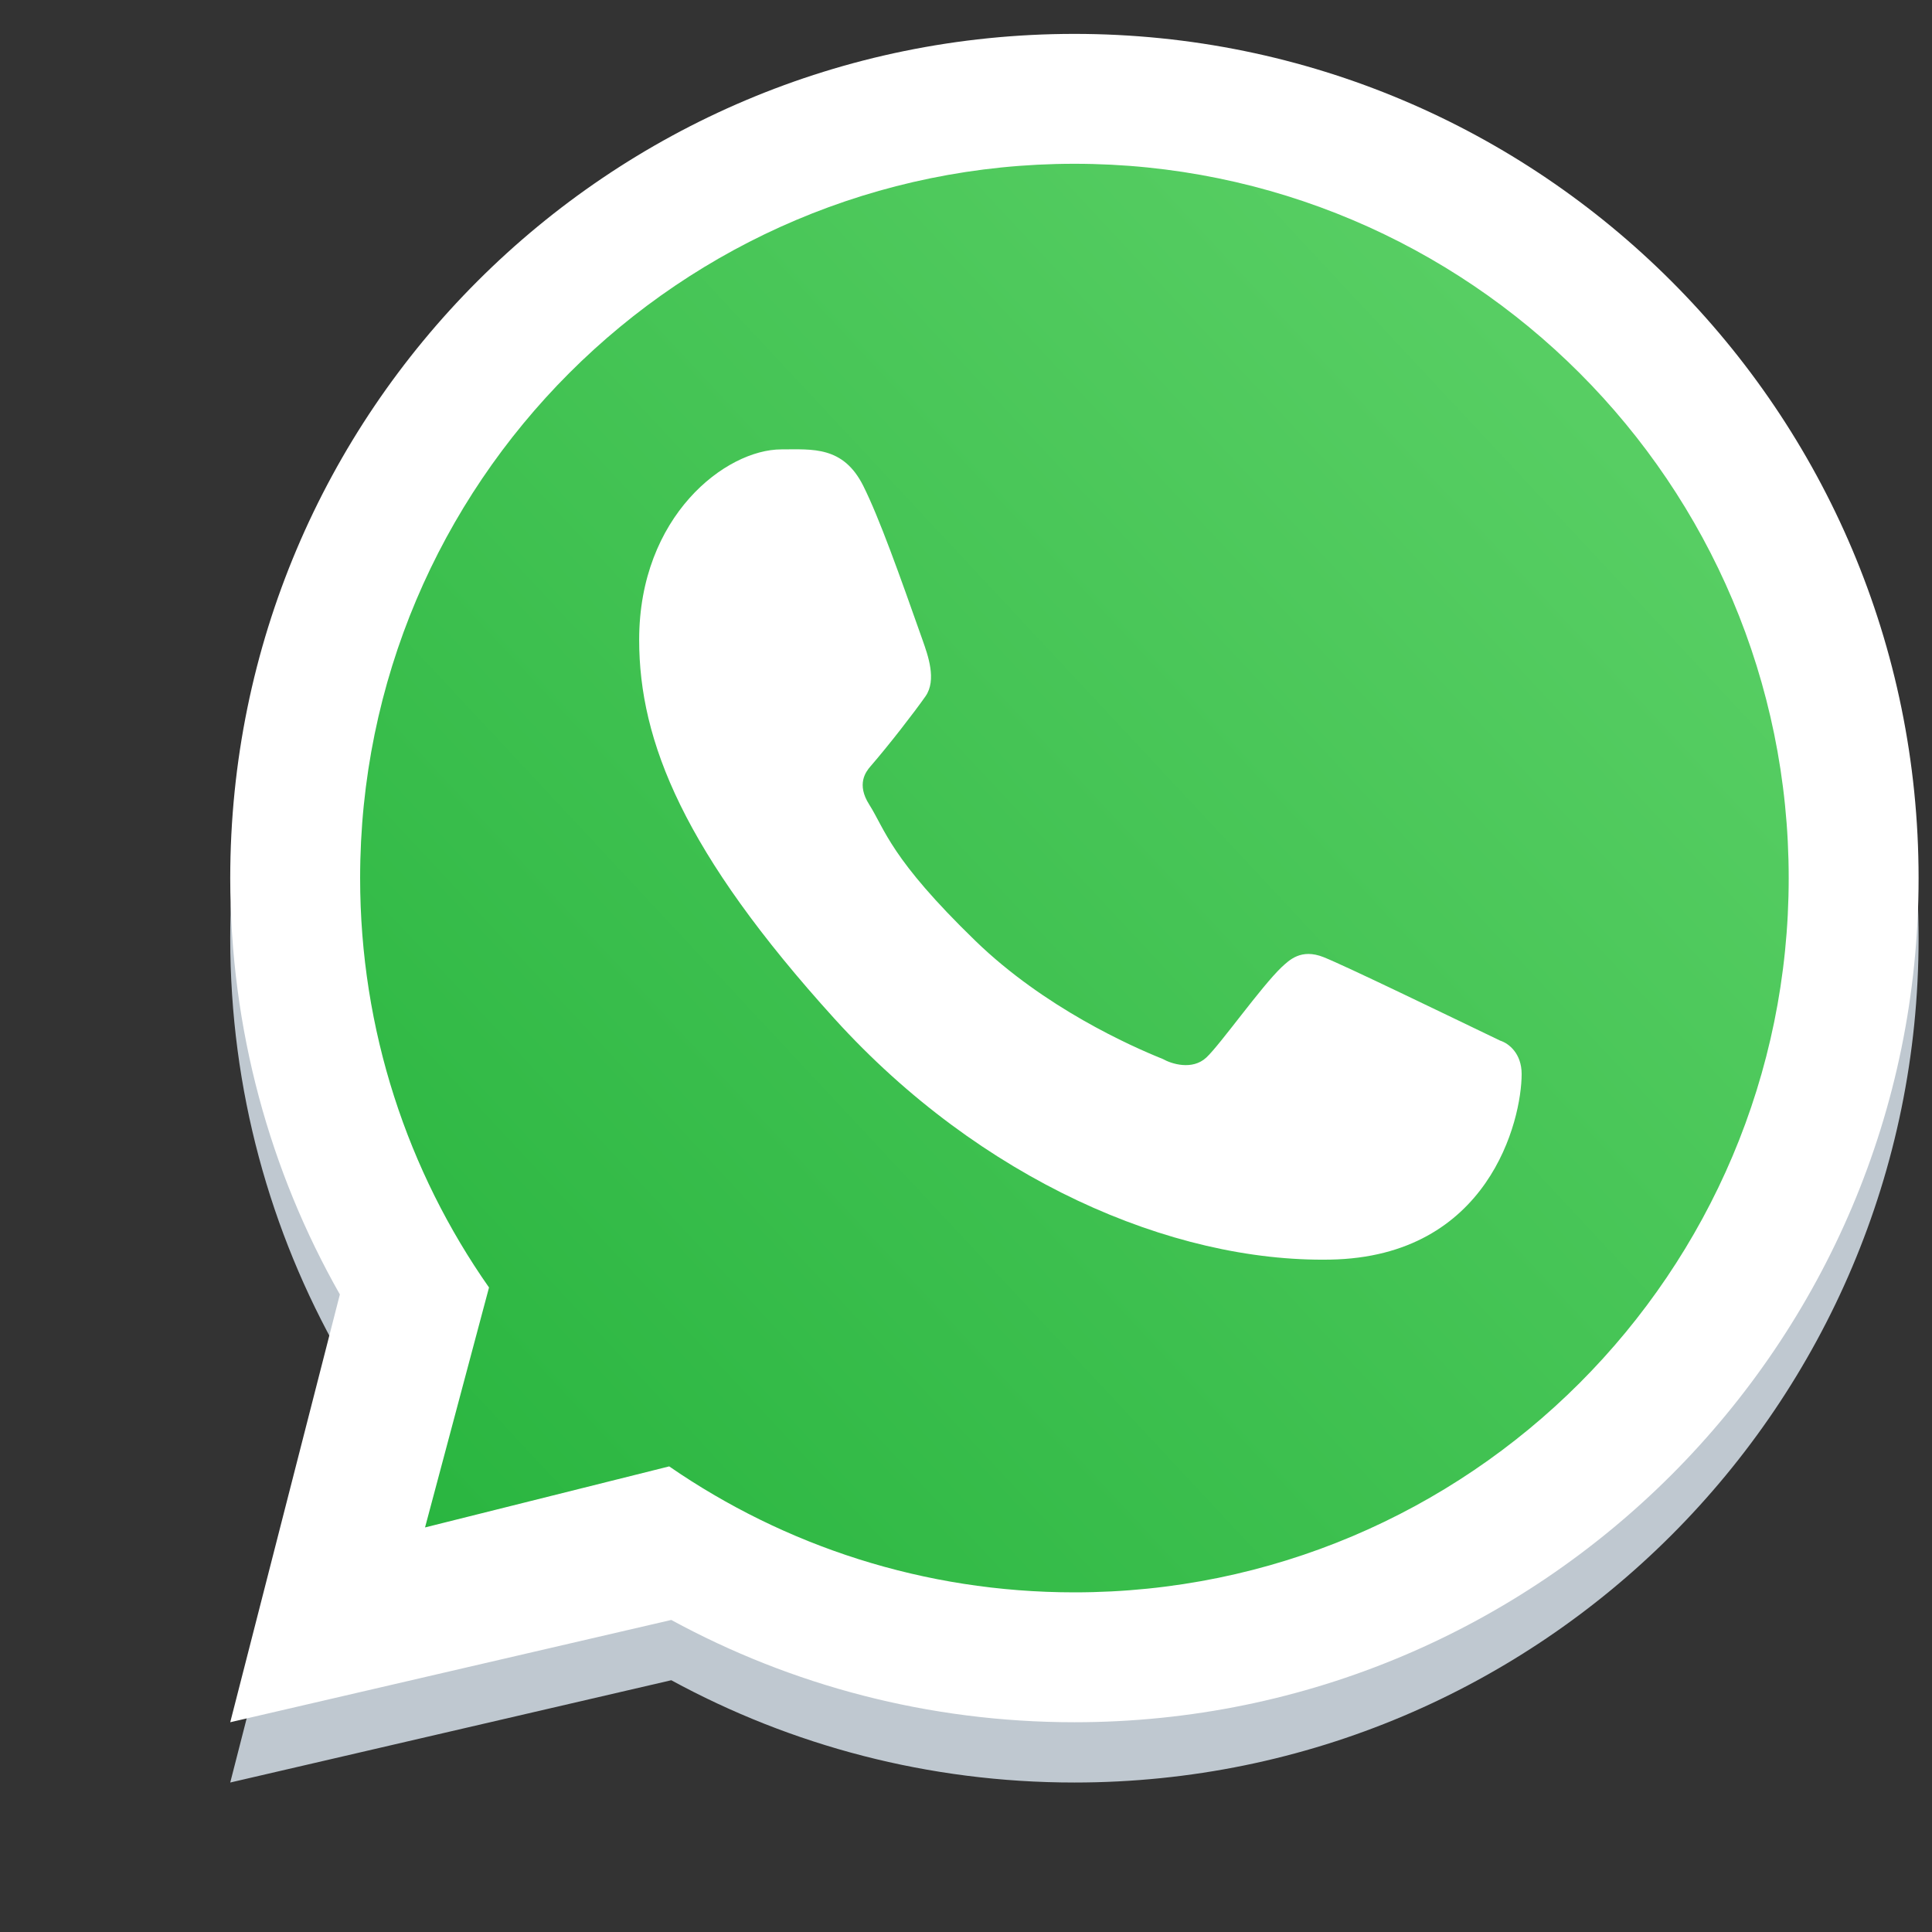
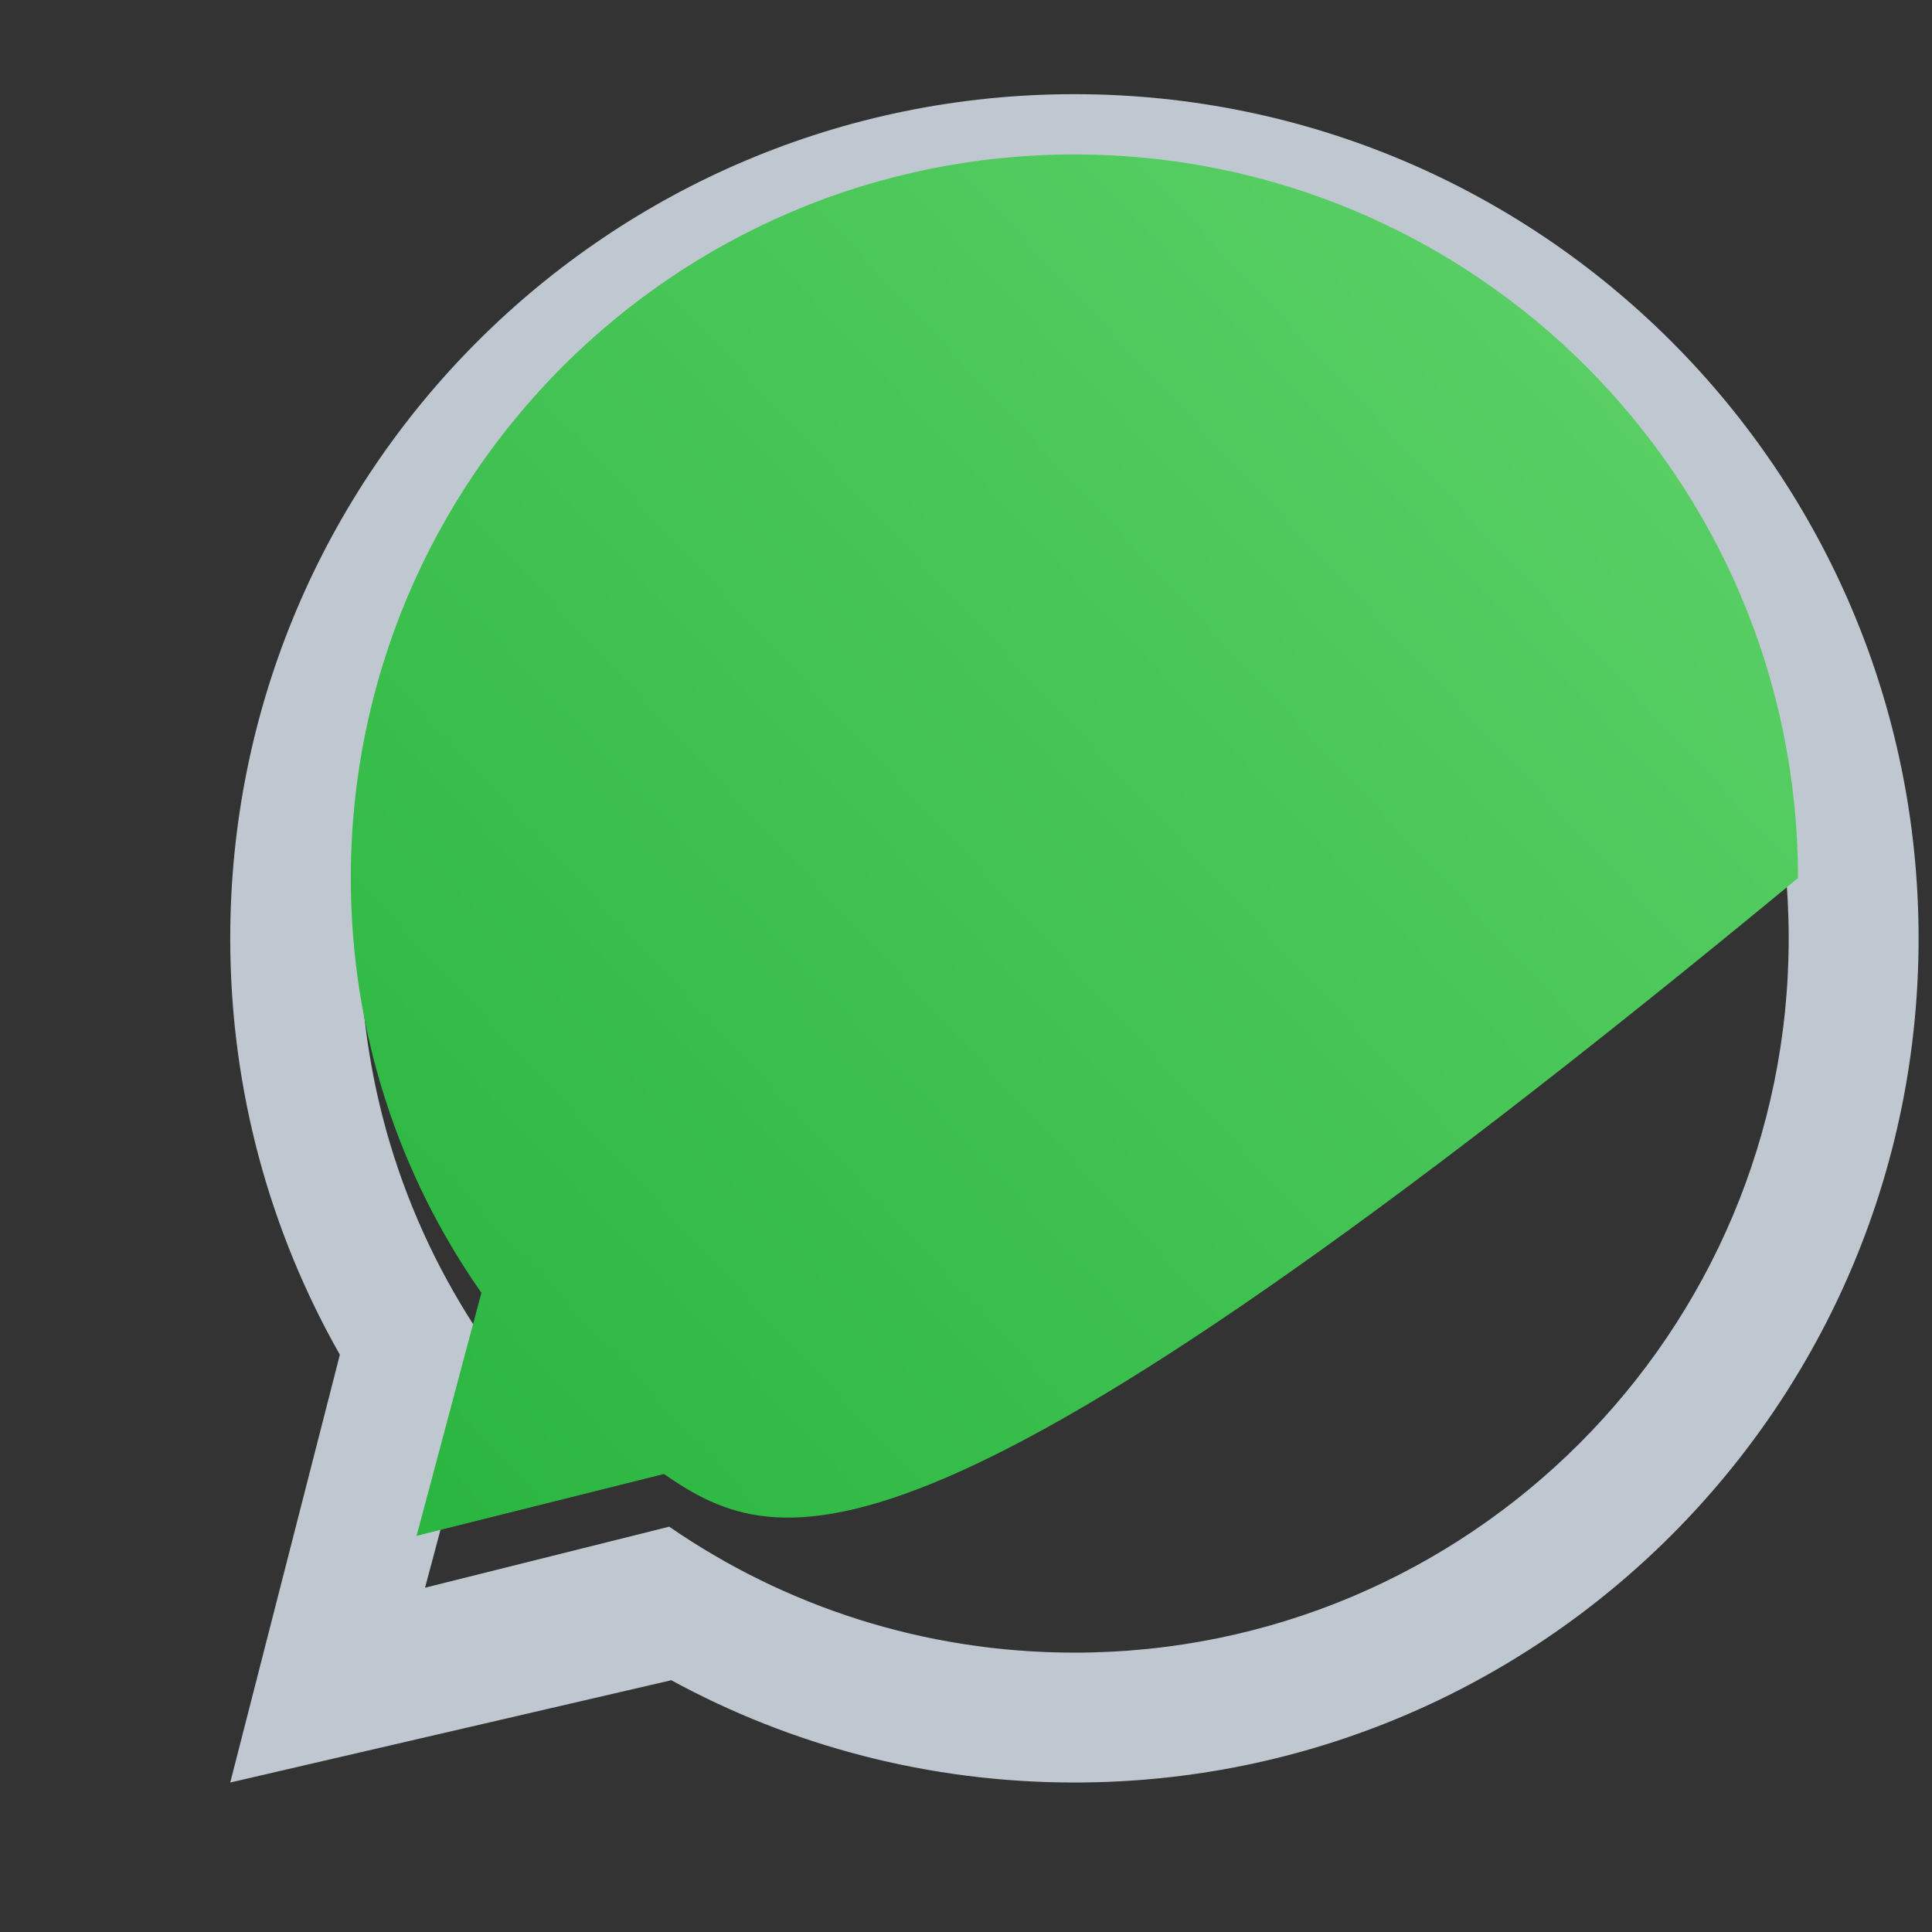
<svg xmlns="http://www.w3.org/2000/svg" width="35" height="35" viewBox="0 0 35 35" fill="none">
  <rect x="0" y="0" width="35" height="35" fill="#333333" stroke="none" />
  <path fill-rule="evenodd" clip-rule="evenodd" d="M19.464 32.292C27.91 32.292 34.757 25.445 34.757 16.999C34.757 8.553 27.91 1.706 19.464 1.706C11.018 1.706 4.171 8.553 4.171 16.999C4.171 19.742 4.893 22.316 6.157 24.542L4.171 32.292L12.161 30.439C14.331 31.621 16.819 32.292 19.464 32.292ZM19.464 29.939C26.611 29.939 32.404 24.146 32.404 16.999C32.404 9.852 26.611 4.059 19.464 4.059C12.317 4.059 6.524 9.852 6.524 16.999C6.524 19.758 7.387 22.316 8.859 24.416L7.7 28.763L12.123 27.657C14.209 29.096 16.738 29.939 19.464 29.939Z" fill="#BFC8D0" />
-   <path d="M32.572 15.907C32.572 23.146 26.703 29.015 19.464 29.015C16.703 29.015 14.141 28.161 12.028 26.703L7.547 27.823L8.721 23.42C7.23 21.293 6.355 18.702 6.355 15.907C6.355 8.667 12.224 2.798 19.464 2.798C26.703 2.798 32.572 8.667 32.572 15.907Z" fill="url(#paint0_linear_2134_2325)" />
-   <path fill-rule="evenodd" clip-rule="evenodd" d="M19.464 31.2C27.91 31.2 34.757 24.353 34.757 15.907C34.757 7.461 27.91 0.614 19.464 0.614C11.018 0.614 4.171 7.461 4.171 15.907C4.171 18.649 4.893 21.224 6.157 23.45L4.171 31.2L12.161 29.347C14.331 30.529 16.819 31.2 19.464 31.2ZM19.464 28.847C26.611 28.847 32.404 23.053 32.404 15.907C32.404 8.76 26.611 2.967 19.464 2.967C12.317 2.967 6.524 8.76 6.524 15.907C6.524 18.666 7.387 21.224 8.859 23.324L7.7 27.671L12.123 26.565C14.209 28.004 16.738 28.847 19.464 28.847Z" fill="white" />
-   <path d="M15.641 8.806C15.277 8.076 14.719 8.141 14.156 8.141C13.149 8.141 11.579 9.347 11.579 11.592C11.579 13.432 12.389 15.446 15.121 18.459C17.758 21.366 21.222 22.87 24.098 22.819C26.974 22.768 27.566 20.293 27.566 19.457C27.566 19.087 27.336 18.902 27.177 18.852C26.197 18.381 24.39 17.505 23.979 17.34C23.567 17.176 23.353 17.398 23.219 17.52C22.846 17.875 22.107 18.922 21.854 19.158C21.601 19.394 21.223 19.274 21.066 19.185C20.488 18.953 18.921 18.256 17.672 17.046C16.127 15.548 16.037 15.033 15.746 14.574C15.513 14.207 15.684 13.982 15.769 13.884C16.102 13.5 16.561 12.907 16.767 12.613C16.973 12.318 16.81 11.87 16.712 11.592C16.289 10.394 15.932 9.391 15.641 8.806Z" fill="white" />
+   <path d="M32.572 15.907C16.703 29.015 14.141 28.161 12.028 26.703L7.547 27.823L8.721 23.42C7.23 21.293 6.355 18.702 6.355 15.907C6.355 8.667 12.224 2.798 19.464 2.798C26.703 2.798 32.572 8.667 32.572 15.907Z" fill="url(#paint0_linear_2134_2325)" />
  <defs>
    <linearGradient id="paint0_linear_2134_2325" x1="30.933" y1="6.075" x2="6.355" y2="29.015" gradientUnits="userSpaceOnUse">
      <stop stop-color="#5BD066" />
      <stop offset="1" stop-color="#27B43E" />
    </linearGradient>
  </defs>
</svg>